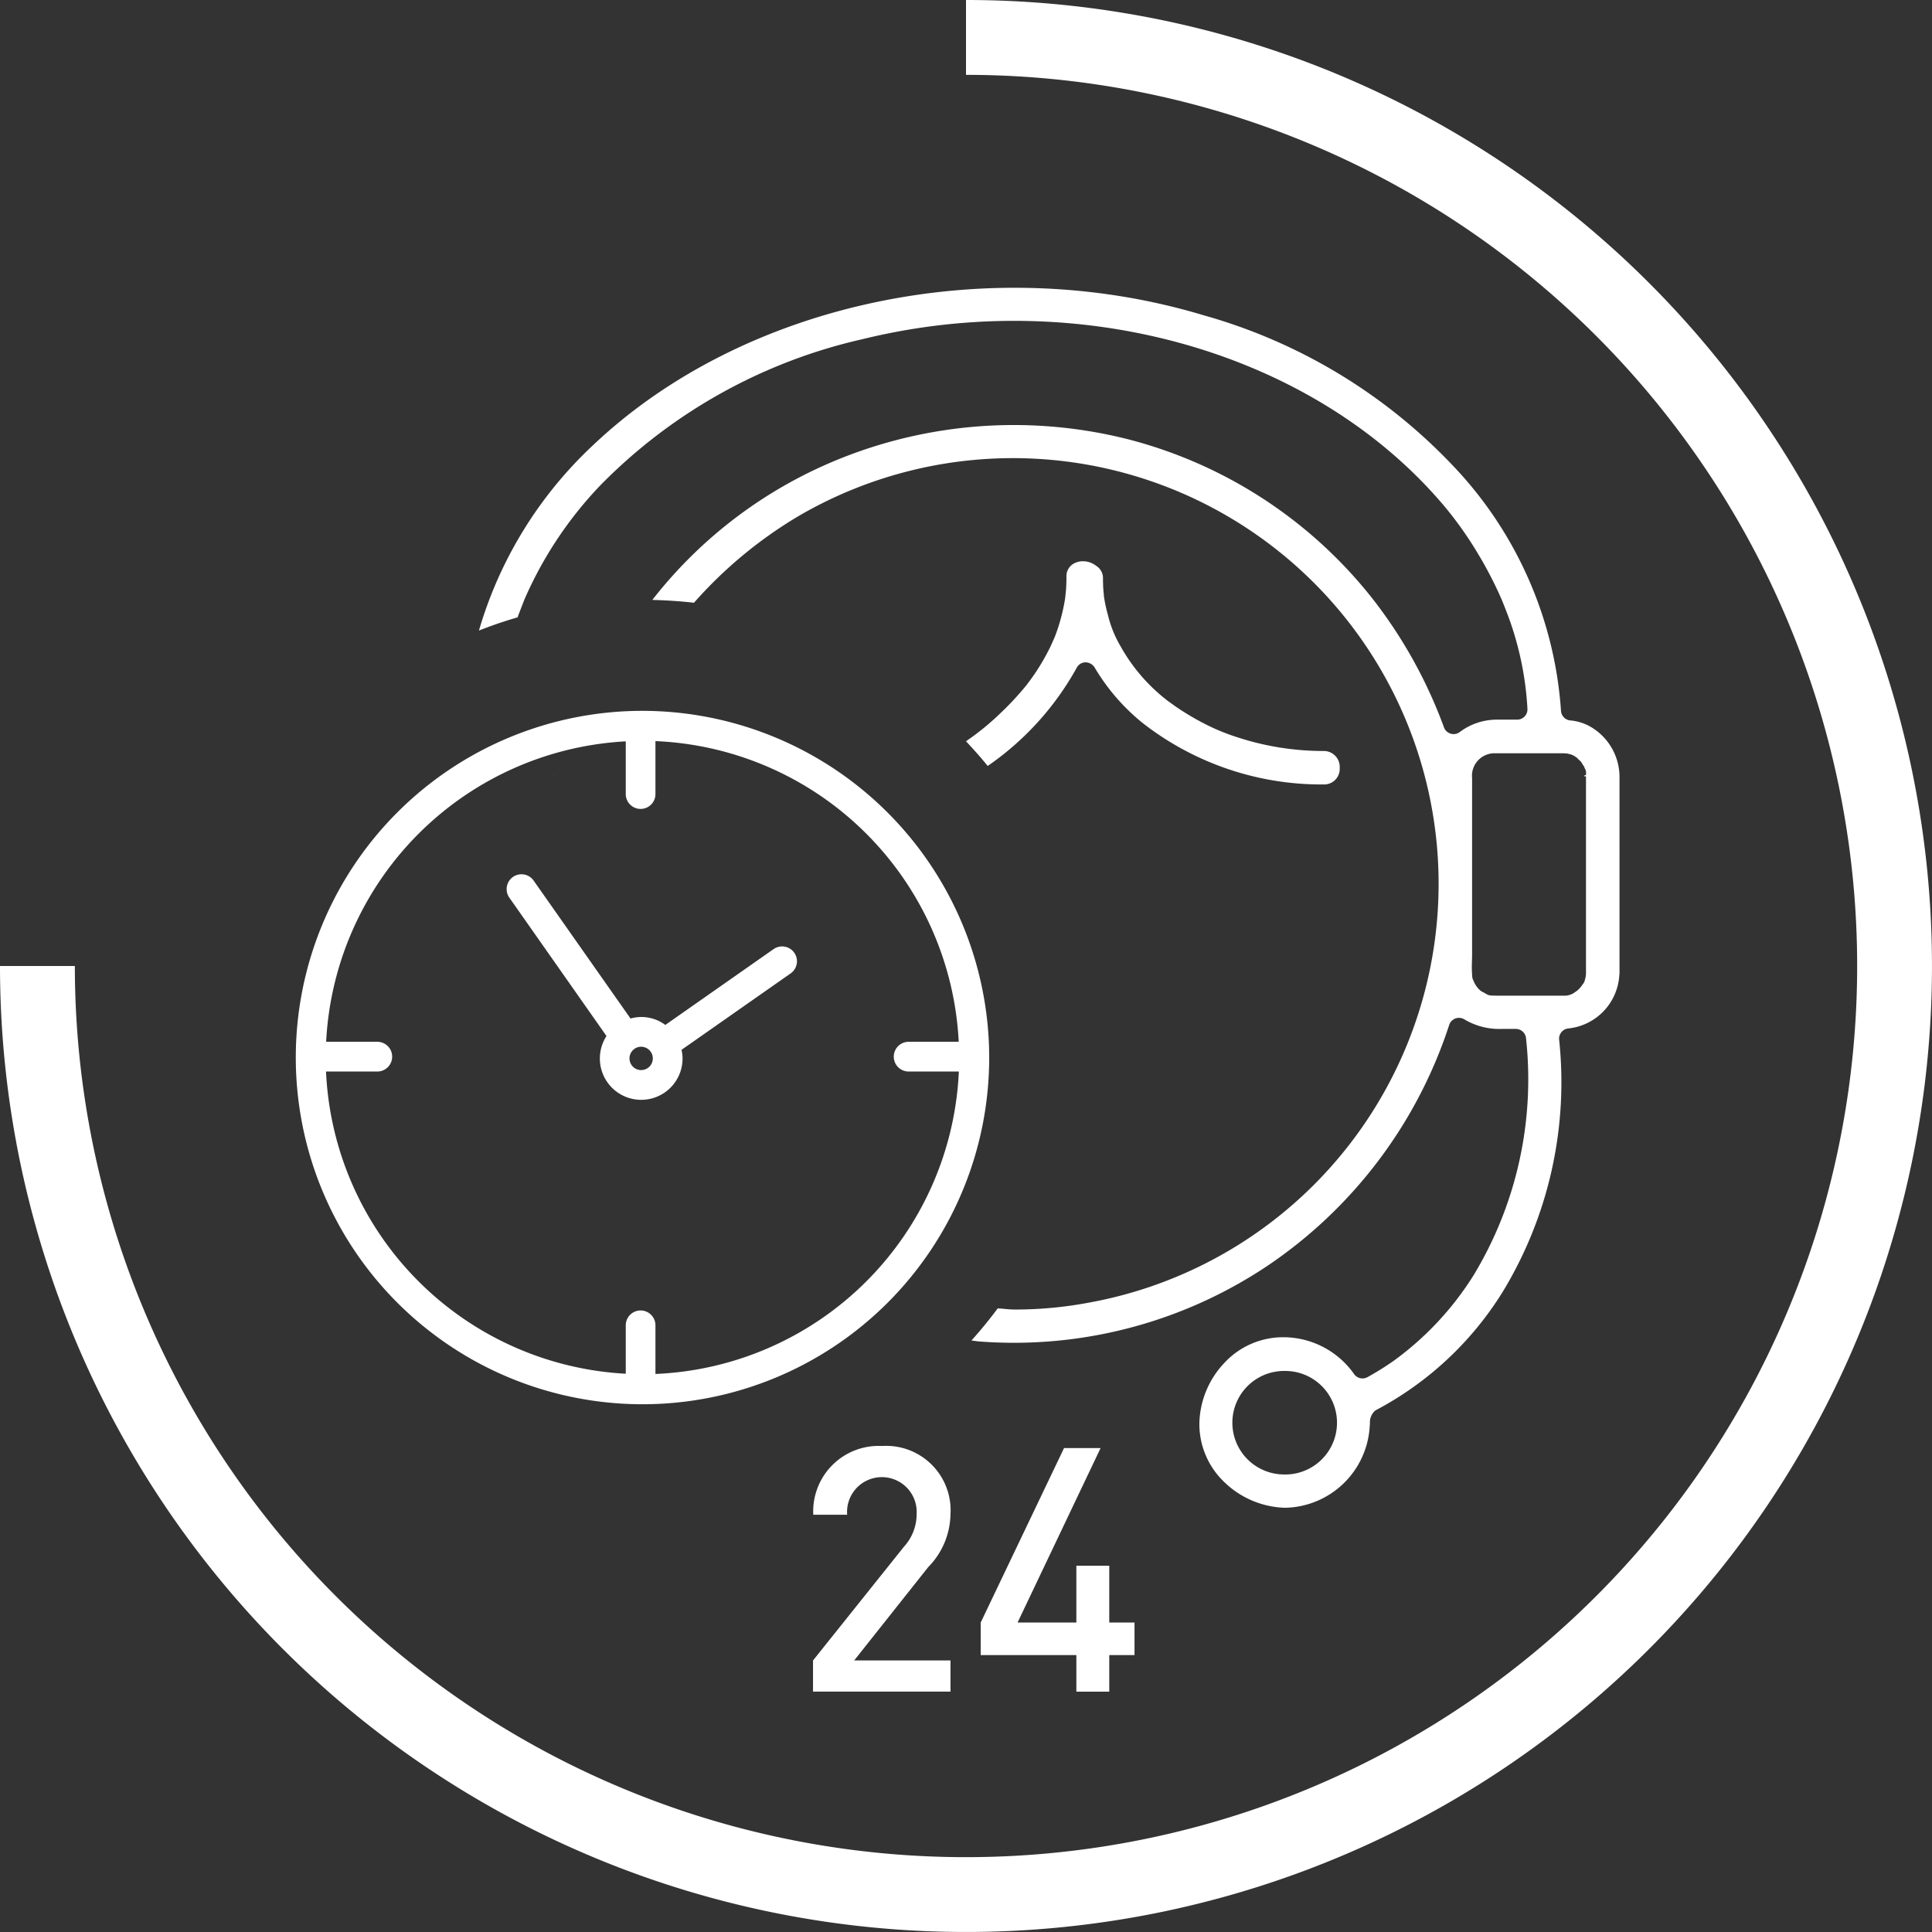
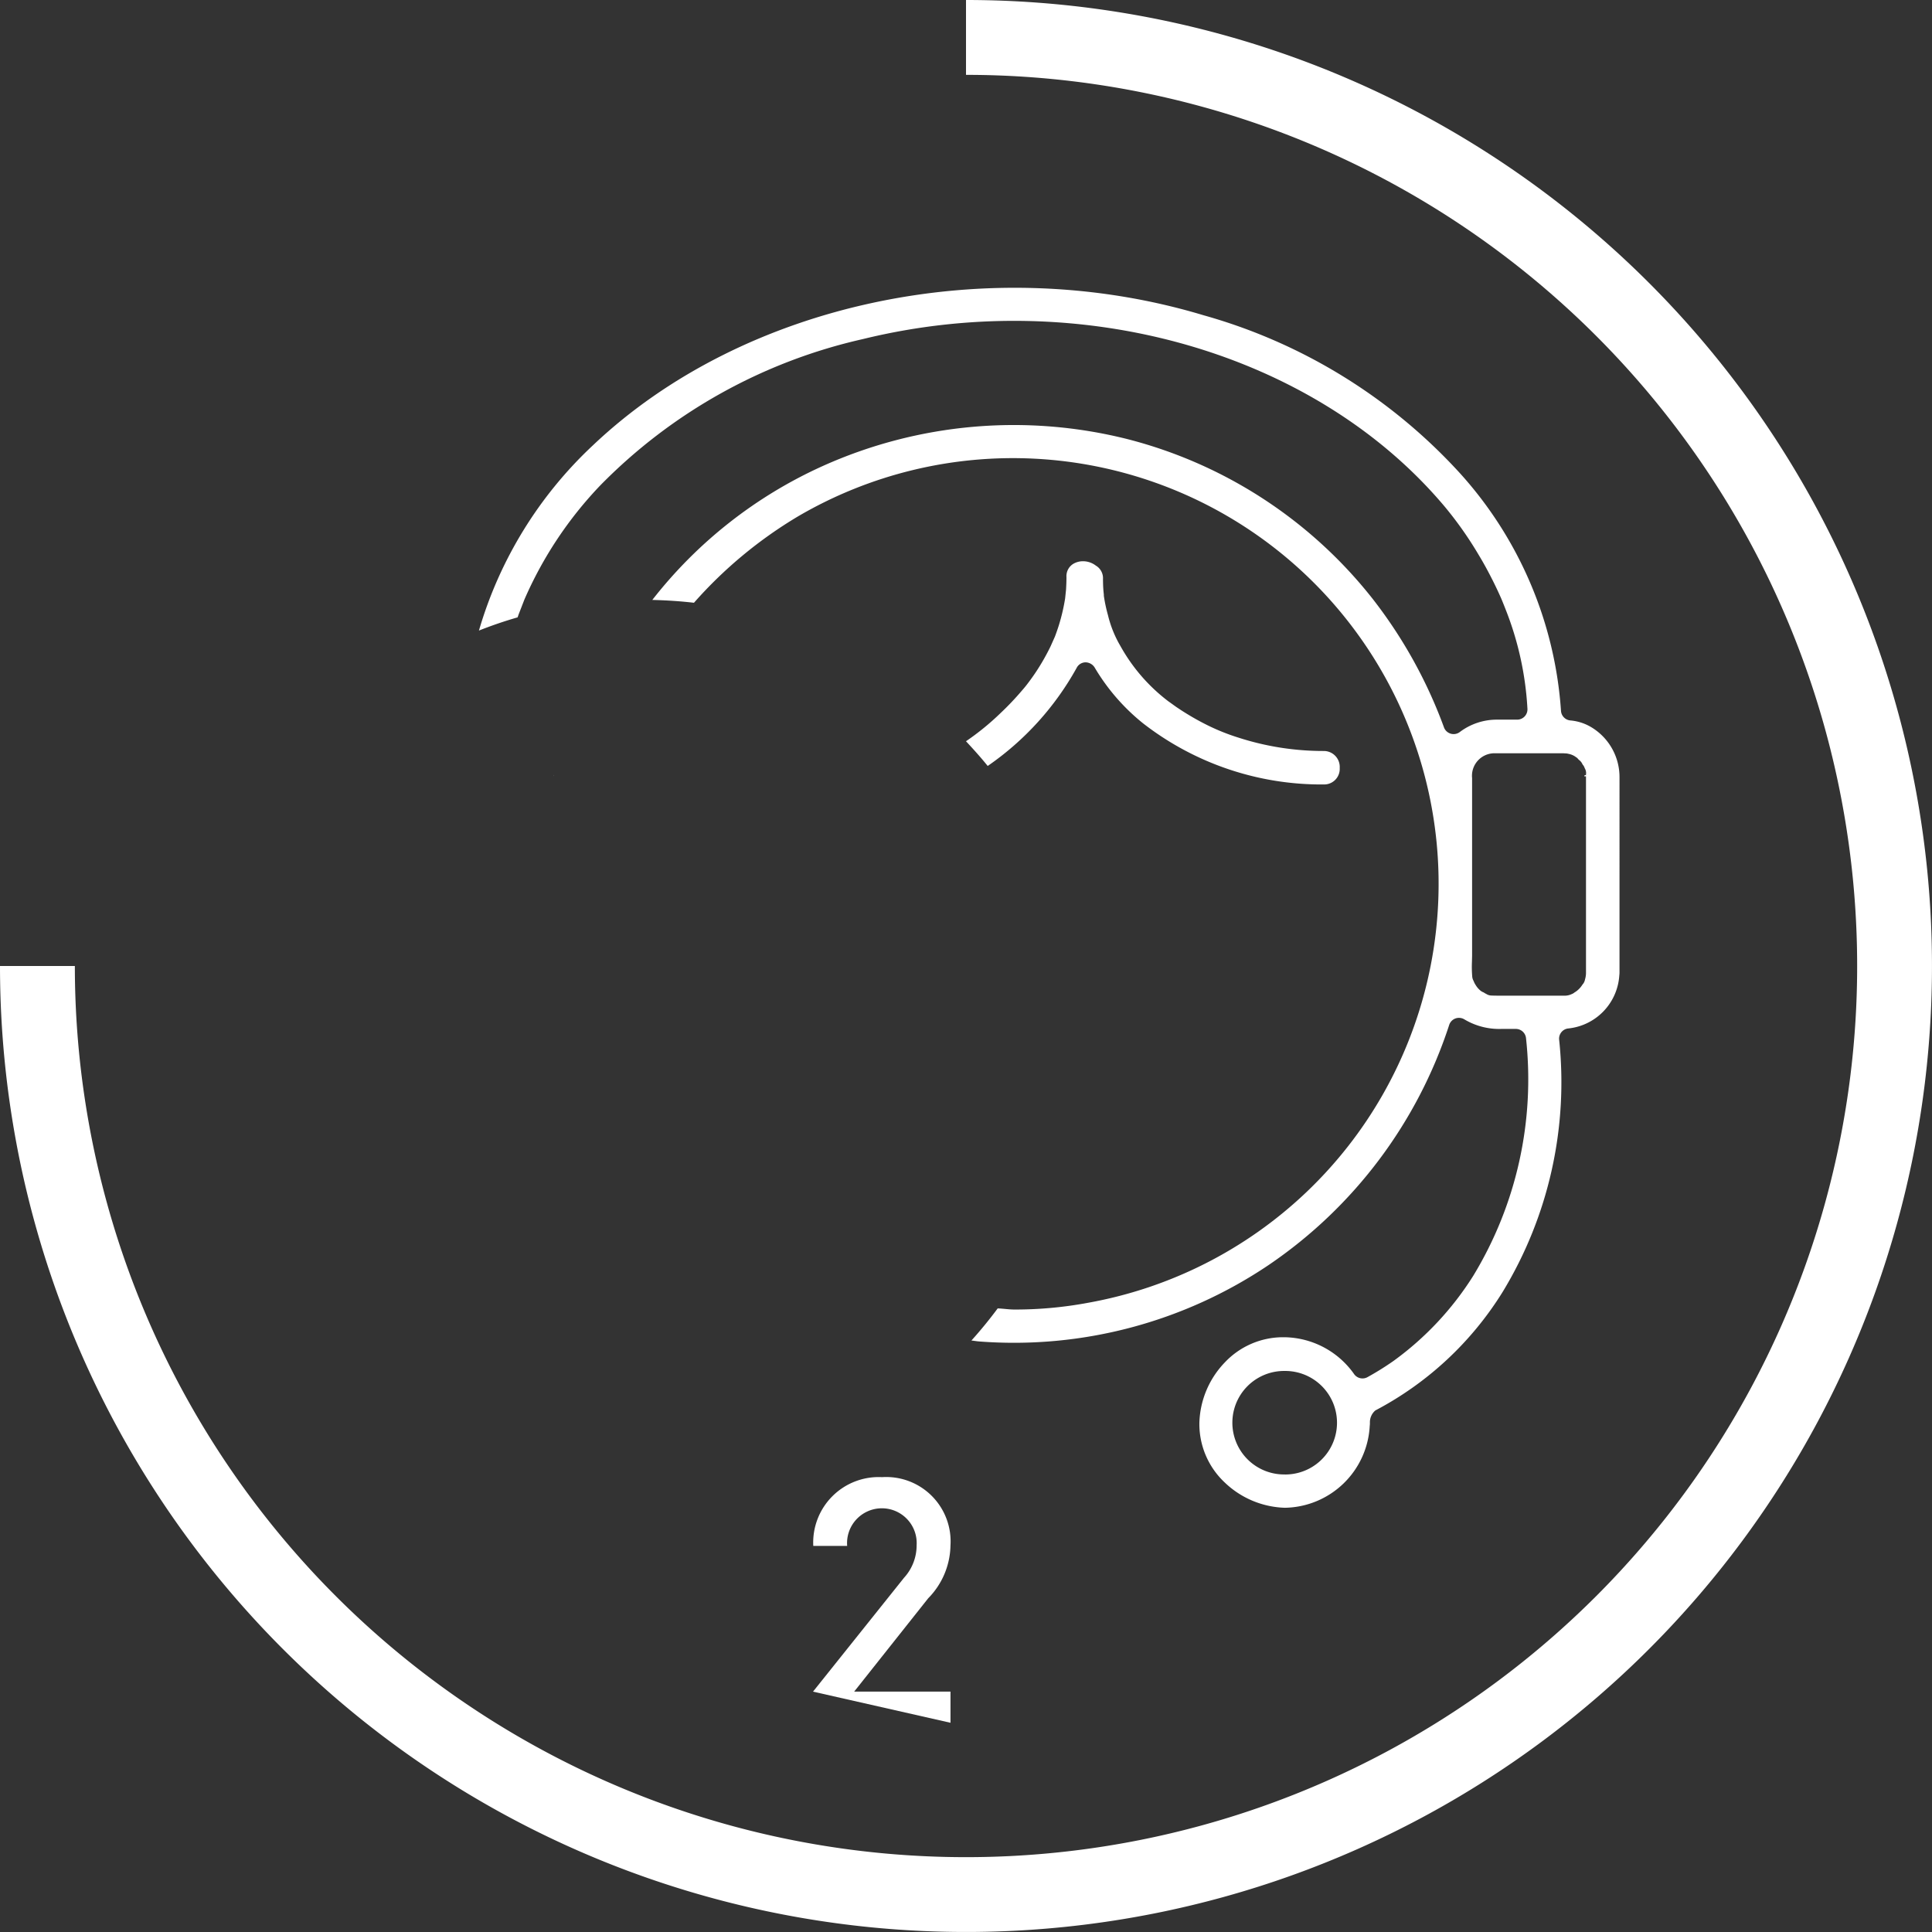
<svg xmlns="http://www.w3.org/2000/svg" width="107.705" height="107.708" viewBox="0 0 107.705 107.708">
  <rect x="0" y="0" width="107.705" height="107.708" fill="#333333" stroke="none" />
  <g id="Gruppe_4203" data-name="Gruppe 4203" transform="translate(-758.274 -550.021)">
    <path id="Pfad_6241" data-name="Pfad 6241" d="M812.127,550.021v4.173a49.68,49.68,0,1,1-49.68,49.68h-4.173a53.852,53.852,0,1,0,53.853-53.853" transform="translate(0)" fill="#fff" />
    <g id="Gruppe_4201" data-name="Gruppe 4201" transform="translate(803.598 630.633)">
-       <path id="Pfad_6242" data-name="Pfad 6242" d="M782.026,605.959v-1.737l5.076-6.35a2.676,2.676,0,0,0,.7-1.811,1.941,1.941,0,1,0-3.872.038h-1.889a3.65,3.65,0,0,1,3.834-3.834,3.59,3.59,0,0,1,3.814,3.814,4.292,4.292,0,0,1-1.24,2.937l-4.129,5.205h5.37v1.737Z" transform="translate(-782.026 -592.266)" fill="#fff" />
-       <path id="Pfad_6243" data-name="Pfad 6243" d="M794.092,603.865v2.04h-1.834v-2.04h-5.333v-1.813l4.646-9.726h2.038l-4.629,9.726h3.278v-3.166h1.834v3.166H795.5v1.813Z" transform="translate(-777.577 -592.211)" fill="#fff" />
+       <path id="Pfad_6242" data-name="Pfad 6242" d="M782.026,605.959l5.076-6.35a2.676,2.676,0,0,0,.7-1.811,1.941,1.941,0,1,0-3.872.038h-1.889a3.65,3.65,0,0,1,3.834-3.834,3.59,3.59,0,0,1,3.814,3.814,4.292,4.292,0,0,1-1.24,2.937l-4.129,5.205h5.37v1.737Z" transform="translate(-782.026 -592.266)" fill="#fff" />
    </g>
-     <path id="Pfad_6244" data-name="Pfad 6244" d="M804.612,572.664h-.006c0,.017,0,.034,0,.052Z" transform="translate(42.079 20.564)" fill="#fff" />
    <path id="Pfad_6245" data-name="Pfad 6245" d="M792.665,572.363a.563.563,0,0,1,.49-.307.61.61,0,0,1,.509.282,11.474,11.474,0,0,0,2.712,3.126,16.209,16.209,0,0,0,10.073,3.4h.008a.867.867,0,0,0,.872-.918.888.888,0,0,0-.887-.948,15.4,15.4,0,0,1-4.755-.744,11.876,11.876,0,0,1-2-.83c-.368-.191-.725-.4-1.074-.62-.134-.084-.265-.174-.4-.263l-.366-.263a.687.687,0,0,1-.063-.044,9.879,9.879,0,0,1-2.673-3.076,6.306,6.306,0,0,1-.7-1.727,8.662,8.662,0,0,1-.223-1.029.485.485,0,0,1-.008-.116l-.019-.185c-.023-.25-.027-.471-.029-.691a.814.814,0,0,0-.4-.748,1.175,1.175,0,0,0-.712-.242,1.066,1.066,0,0,0-.458.1.8.8,0,0,0-.466.78c0,.235-.01.468-.023.7l-.051.49a10.706,10.706,0,0,1-.338,1.46c-.069.225-.147.445-.229.666l-.246.551a12.309,12.309,0,0,1-.784,1.38c-.137.208-.279.408-.422.6l-.126.166c-.078.1-.16.2-.242.292a15.791,15.791,0,0,1-1.214,1.28,14.478,14.478,0,0,1-1.926,1.57c.416.447.826.9,1.21,1.378A16.131,16.131,0,0,0,792.665,572.363Z" transform="translate(25.631 14.889)" fill="#fff" />
    <path id="Pfad_6246" data-name="Pfad 6246" d="M834.279,582.925a2.721,2.721,0,0,0-1.179-.378.574.574,0,0,1-.51-.536,21.968,21.968,0,0,0-5.627-13.239,30.471,30.471,0,0,0-14.3-8.812c-11.966-3.608-25.646-.7-34.029,7.24a22.925,22.925,0,0,0-6.366,10.337c.7-.277,1.422-.525,2.156-.736.019-.053.036-.107.055-.16l.319-.822a21.749,21.749,0,0,1,4.248-6.389,29.631,29.631,0,0,1,14.634-8.144c12.188-2.986,25.23.769,32.436,9.352A20.594,20.594,0,0,1,828,573.317c.3.494.571,1,.83,1.519q.209.421.4.851c.052.115.143.34.265.651a17.645,17.645,0,0,1,1.225,5.566.574.574,0,0,1-.571.6h-1.124a3.418,3.418,0,0,0-2.072.687.568.568,0,0,1-.349.118.582.582,0,0,1-.16-.023.568.568,0,0,1-.378-.353,26.428,26.428,0,0,0-3.969-7.156,25.432,25.432,0,0,0-13.651-8.906,25.966,25.966,0,0,0-17.025,1.5,25.18,25.18,0,0,0-9.488,7.459c.784.019,1.559.069,2.322.158a24.338,24.338,0,0,1,5.811-4.822,23.73,23.73,0,1,1,16.168,43.845,22.177,22.177,0,0,1-4.108.378c-.313,0-.626-.052-.939-.063q-.69.93-1.464,1.79c.147.015.29.042.437.053a25.409,25.409,0,0,0,16.159-4.28,25.851,25.851,0,0,0,10.039-13.367.573.573,0,0,1,.351-.361.583.583,0,0,1,.5.055,3.788,3.788,0,0,0,2.072.529h.79a.573.573,0,0,1,.569.513,21.1,21.1,0,0,1-2.939,13.247,17.1,17.1,0,0,1-4.456,4.755,16.064,16.064,0,0,1-1.446.9.574.574,0,0,1-.744-.174,4.829,4.829,0,0,0-3.883-2.053l-.1,0a4.461,4.461,0,0,0-3.219,1.4,5.06,5.06,0,0,0-1.422,3.368,4.464,4.464,0,0,0,1.4,3.317,5.061,5.061,0,0,0,3.37,1.422,4.817,4.817,0,0,0,4.727-4.568,1.137,1.137,0,0,0,.01-.17.862.862,0,0,1,.305-.689,18.439,18.439,0,0,0,7.091-6.6,22.5,22.5,0,0,0,3.152-14.077.572.572,0,0,1,.506-.616,3.178,3.178,0,0,0,2.849-2.956c.006-.059.011-.107.011-.157V585.734A3.243,3.243,0,0,0,834.279,582.925ZM817.2,624.583h-.063a2.885,2.885,0,0,1,.036-5.77l.061,0a2.886,2.886,0,0,1-.034,5.772Zm16.786-38.99-.006.052c0-.017,0-.034,0-.052l-.073.01-.021.059h.088a.514.514,0,0,1-.048.115.527.527,0,0,0,.05-.115h.008V596.62a1.253,1.253,0,0,1-.053.359h0a.494.494,0,0,1-.013.057.545.545,0,0,1-.132.239l-.01.017a1.31,1.31,0,0,1-.374.384l-.042.023a.551.551,0,0,1-.183.109.894.894,0,0,1-.365.084h-.042l-3.318,0c-.34,0-.544,0-.744-.008a.558.558,0,0,1-.292-.094.53.53,0,0,1-.092-.05l-.048-.031a.607.607,0,0,1-.176-.1,1.184,1.184,0,0,1-.263-.305,1.1,1.1,0,0,1-.12-.235.591.591,0,0,1-.074-.225,6.553,6.553,0,0,1-.017-.845l.008-.332v-9.906a1.256,1.256,0,0,1,1.29-1.383h3.788l.137.008a.571.571,0,0,1,.113.013l.042.01a1,1,0,0,1,.42.183l.044.031a.293.293,0,0,1,.044.027l-.006.008a.769.769,0,0,1,.076.082.59.59,0,0,1,.195.227l.017.036a.554.554,0,0,1,.113.189l0,0,0,0,0,0,0,.01a.527.527,0,0,1,.078.208.545.545,0,0,1-.006.185Z" transform="translate(12.706 7.636)" fill="#fff" />
    <path id="Pfad_6247" data-name="Pfad 6247" d="M774.463,572.665l-.008,0a.3.3,0,0,1,0,.059Z" transform="translate(14.694 20.565)" fill="#fff" />
    <g id="Gruppe_4202" data-name="Gruppe 4202" transform="translate(774.906 589.799)">
-       <path id="Pfad_6248" data-name="Pfad 6248" d="M786.748,607.84v-2.868a.677.677,0,0,0-1.355,0v2.857a17.82,17.82,0,0,1-17.016-17.155h3.015a.678.678,0,1,0,0-1.357h-3.009a17.819,17.819,0,0,1,17.025-17.057c0,.027-.015.052-.015.08v3.017a.677.677,0,1,0,1.355,0V572.34a.52.52,0,0,0-.019-.092,17.82,17.82,0,0,1,17.233,17.069h-2.95a.678.678,0,0,0,0,1.357h2.956a17.821,17.821,0,0,1-17.22,17.166m-.573-36.973a19.178,19.178,0,1,0,19.179,19.177,19.2,19.2,0,0,0-19.179-19.177m-.074,20.026a.8.8,0,1,1,.8-.8.8.8,0,0,1-.8.8m7.471-6.772-6.129,4.293a2.074,2.074,0,0,0-1.994-.368l-5.465-7.78a.677.677,0,1,0-1.109.778l5.476,7.8a2.155,2.155,0,1,0,3.908,1.25,2.119,2.119,0,0,0-.078-.542l6.167-4.32a.677.677,0,0,0-.777-1.109" transform="translate(-766.99 -570.867)" fill="#fff" stroke="#fff" stroke-miterlimit="10" stroke-width="0.3" />
-     </g>
+       </g>
  </g>
</svg>